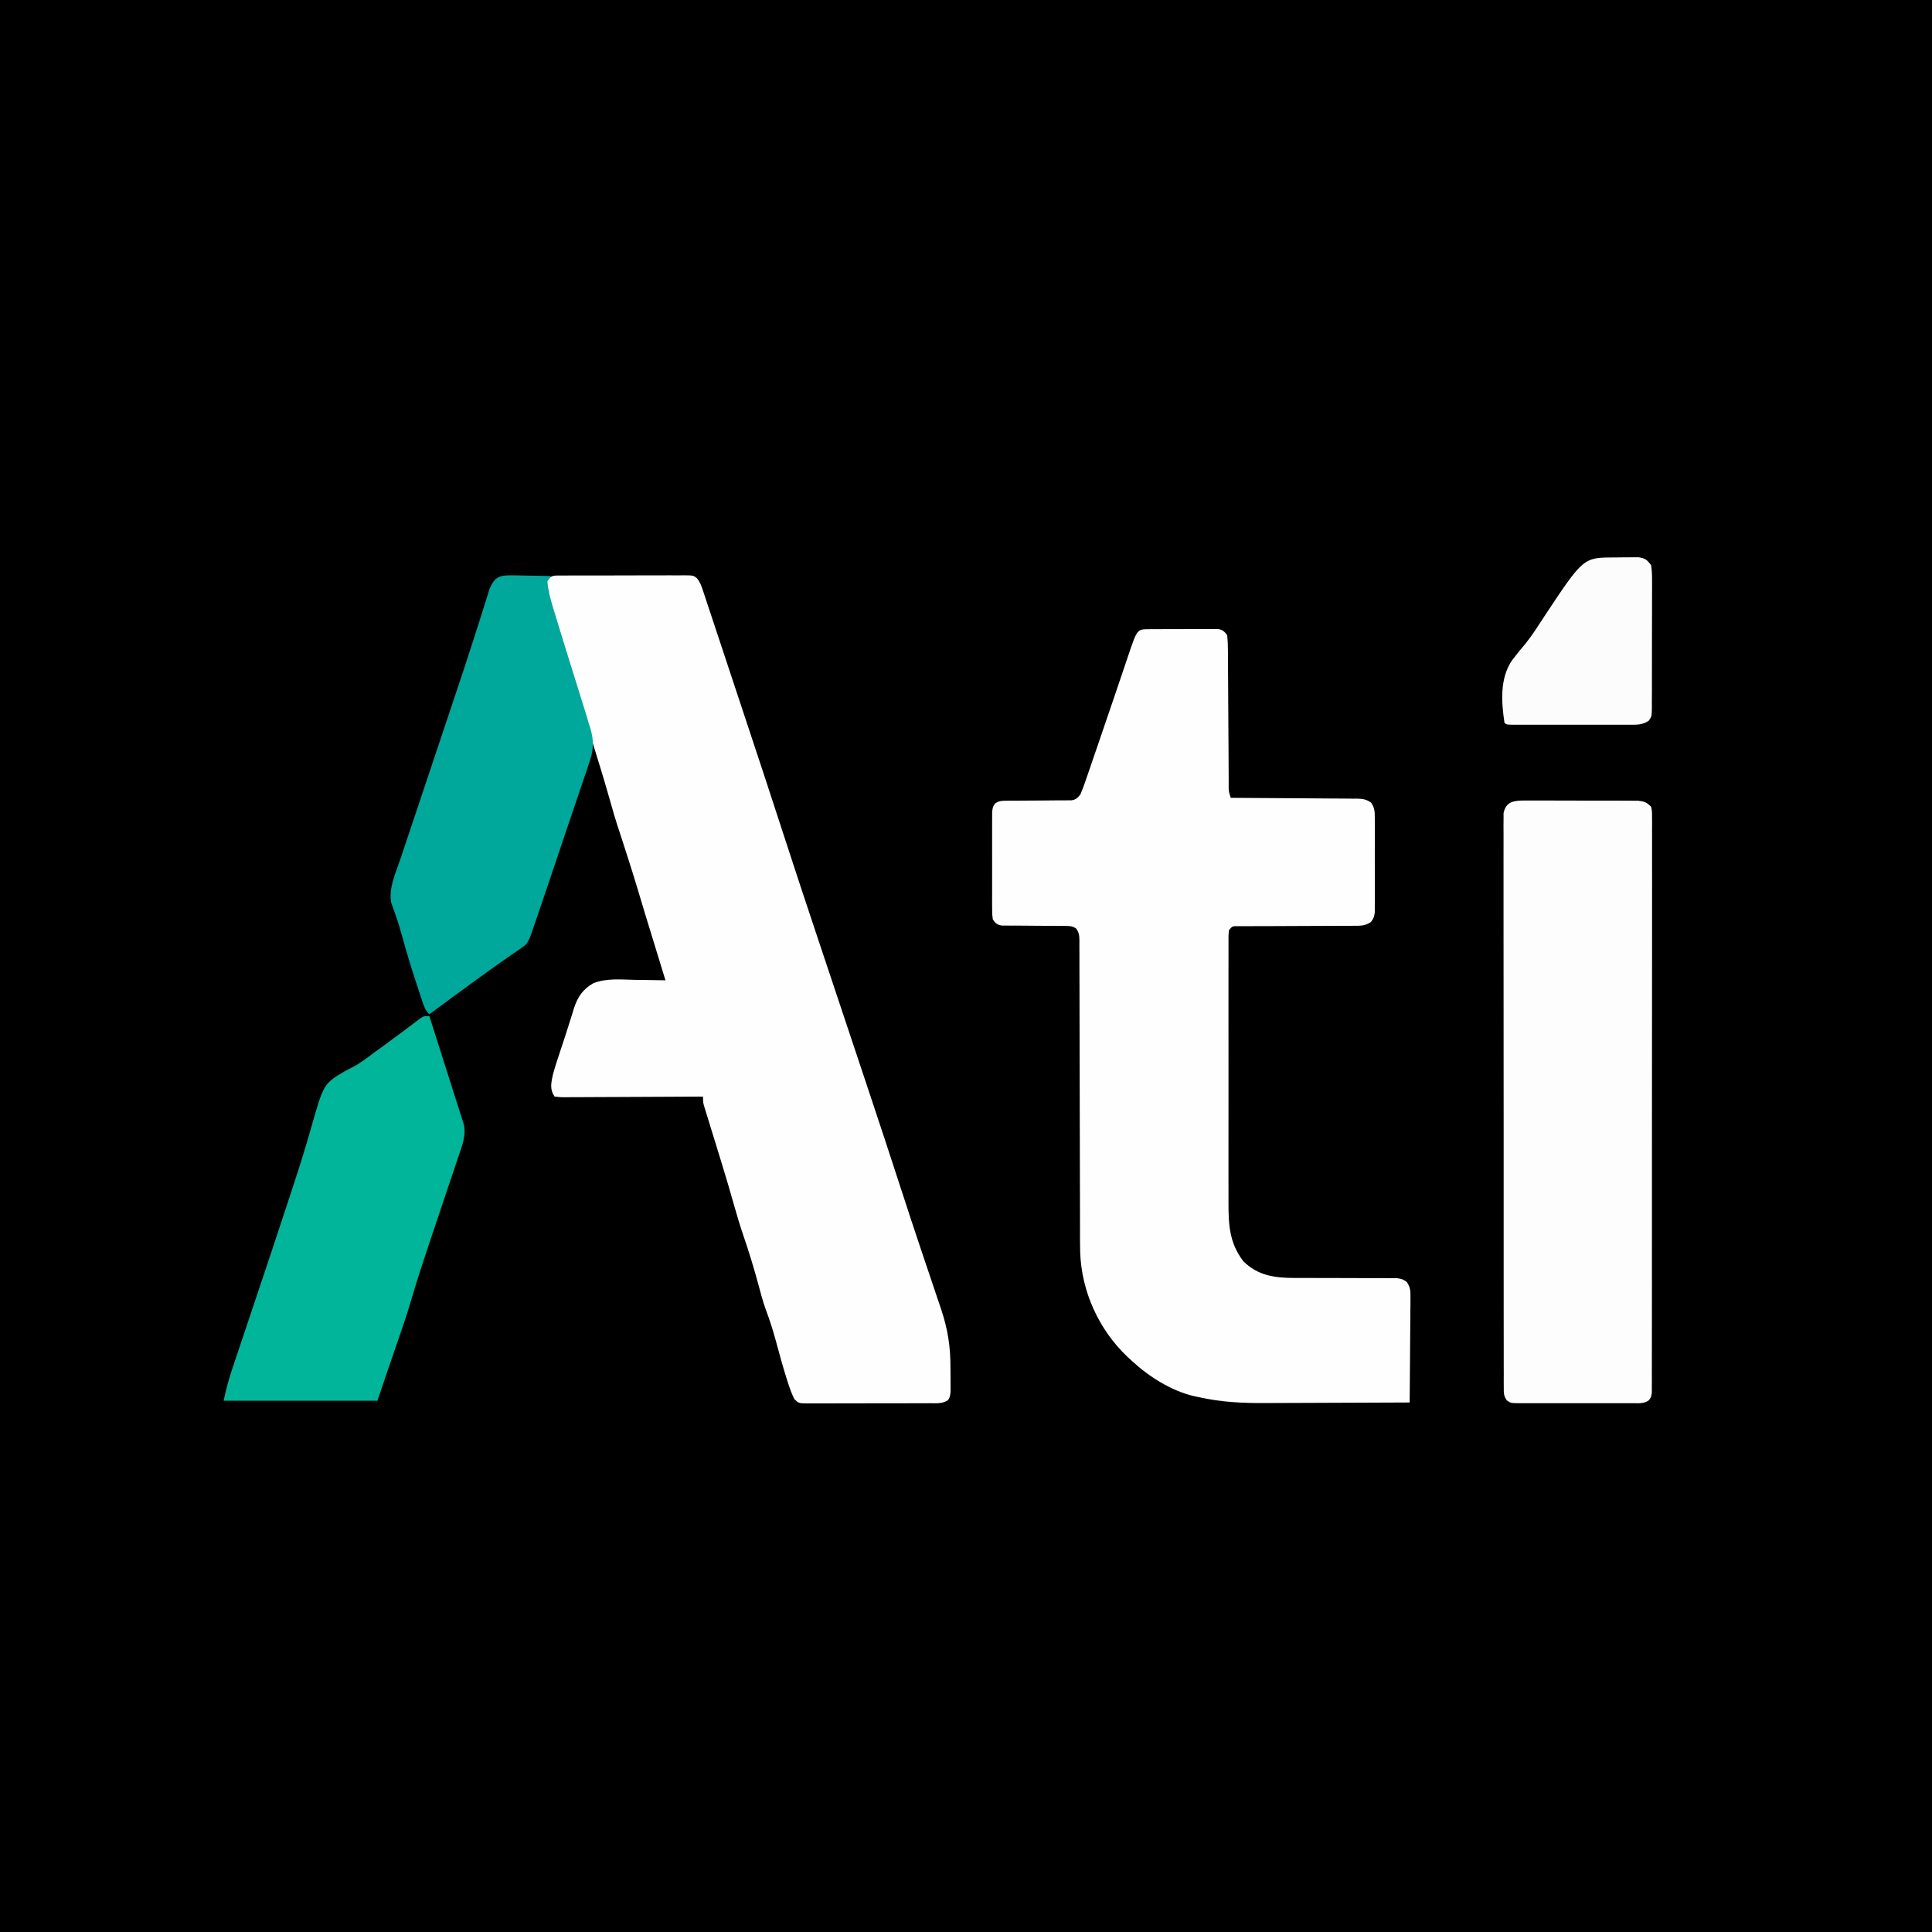
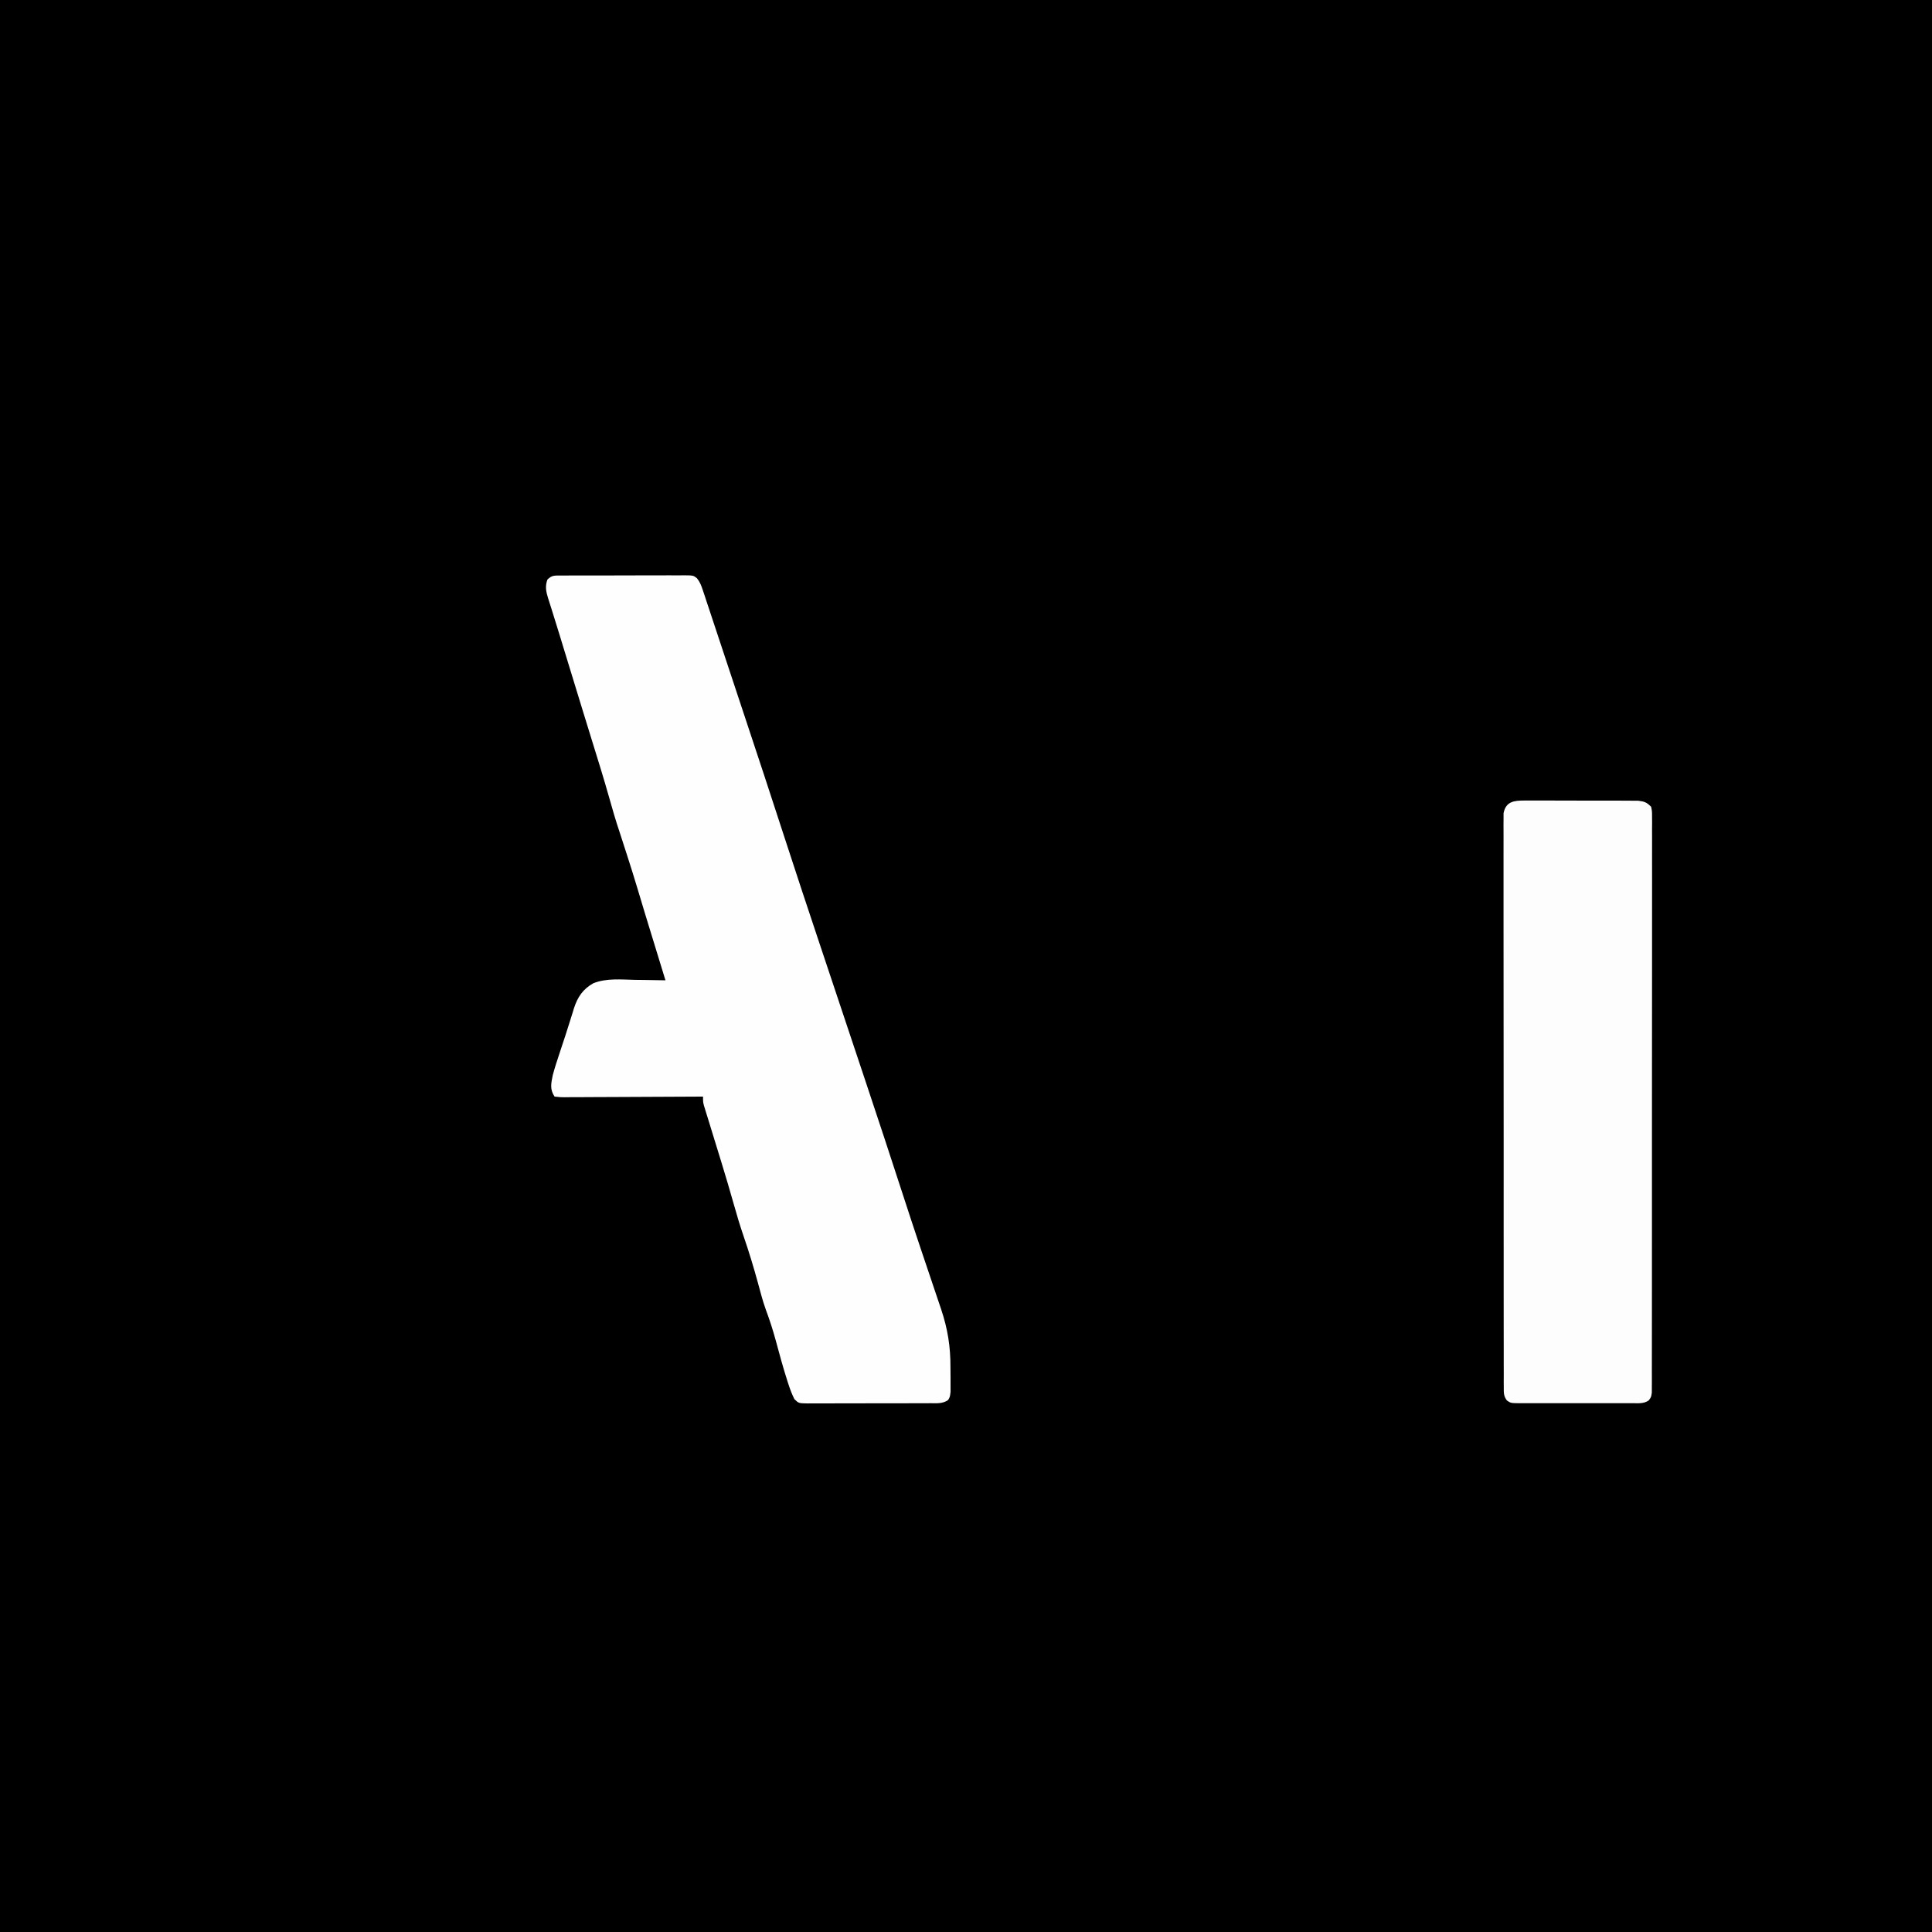
<svg xmlns="http://www.w3.org/2000/svg" version="1.1" width="1080" height="1080">
  <rect width="100%" height="100%" fill="#333333" stroke="none" />
  <path d="M0 0 C356.4 0 712.8 0 1080 0 C1080 356.4 1080 712.8 1080 1080 C723.6 1080 367.2 1080 0 1080 C0 723.6 0 367.2 0 0 Z " fill="#000000" transform="translate(0,0)" />
-   <path d="M0 0 C1.337 -0.014 1.337 -0.014 2.7 -0.029 C3.665 -0.028 4.629 -0.027 5.623 -0.026 C6.612 -0.03 7.601 -0.035 8.62 -0.039 C10.714 -0.045 12.808 -0.045 14.902 -0.041 C18.111 -0.038 21.319 -0.061 24.528 -0.087 C26.559 -0.089 28.591 -0.09 30.623 -0.089 C32.067 -0.102 32.067 -0.102 33.54 -0.117 C34.434 -0.11 35.329 -0.104 36.25 -0.098 C37.037 -0.098 37.823 -0.099 38.634 -0.1 C41.26 0.378 42.018 1.227 43.69 3.275 C43.994 6.171 44.117 8.855 44.106 11.753 C44.115 12.619 44.123 13.484 44.132 14.376 C44.157 17.239 44.162 20.102 44.166 22.966 C44.181 24.952 44.196 26.939 44.213 28.925 C44.255 34.157 44.28 39.389 44.301 44.621 C44.337 53 44.398 61.379 44.459 69.758 C44.479 72.69 44.49 75.623 44.501 78.556 C44.511 80.345 44.521 82.135 44.532 83.925 C44.533 84.746 44.534 85.566 44.535 86.411 C44.468 90.474 44.468 90.474 45.69 94.275 C46.633 94.278 47.576 94.282 48.548 94.286 C57.436 94.323 66.323 94.38 75.21 94.459 C79.779 94.498 84.348 94.53 88.917 94.546 C93.327 94.561 97.735 94.595 102.144 94.643 C103.827 94.658 105.509 94.666 107.192 94.667 C109.548 94.669 111.903 94.696 114.259 94.729 C115.303 94.721 115.303 94.721 116.369 94.714 C119.569 94.783 121.454 95.114 124.122 96.929 C126.125 99.926 126.197 101.762 126.207 105.357 C126.22 106.585 126.232 107.813 126.245 109.078 C126.238 110.414 126.23 111.751 126.221 113.087 C126.224 114.462 126.228 115.837 126.233 117.211 C126.238 120.09 126.23 122.968 126.211 125.846 C126.188 129.532 126.202 133.216 126.225 136.902 C126.24 139.74 126.235 142.578 126.225 145.416 C126.222 146.774 126.226 148.133 126.235 149.492 C126.245 151.392 126.227 153.292 126.207 155.193 C126.204 156.273 126.201 157.354 126.198 158.467 C125.69 161.275 125.69 161.275 124.114 163.623 C120.767 165.903 118.418 165.78 114.383 165.789 C113.654 165.796 112.925 165.803 112.174 165.81 C109.77 165.83 107.367 165.821 104.963 165.814 C103.292 165.824 101.621 165.836 99.95 165.849 C95.555 165.882 91.16 165.892 86.764 165.896 C79.722 165.905 72.68 165.94 65.637 165.988 C63.174 166.001 60.712 166 58.249 165.998 C56.745 166.005 55.242 166.012 53.738 166.019 C52.422 166.021 51.106 166.022 49.751 166.023 C46.582 165.951 46.582 165.951 44.69 168.275 C44.384 171.226 44.384 171.226 44.436 174.757 C44.433 175.43 44.429 176.103 44.426 176.797 C44.418 179.064 44.425 181.33 44.431 183.597 C44.428 185.218 44.425 186.839 44.42 188.461 C44.411 192.874 44.415 197.288 44.421 201.701 C44.426 206.32 44.421 210.939 44.418 215.558 C44.415 223.323 44.419 231.089 44.429 238.854 C44.44 247.82 44.436 256.785 44.425 265.751 C44.416 273.451 44.415 281.15 44.42 288.85 C44.423 293.447 44.424 298.044 44.417 302.642 C44.411 306.971 44.415 311.301 44.427 315.631 C44.43 317.215 44.429 318.8 44.424 320.384 C44.393 332.749 44.901 343.12 52.69 353.275 C60.875 361.477 70.522 362.647 81.584 362.664 C82.333 362.661 83.082 362.658 83.853 362.655 C86.22 362.646 88.586 362.656 90.953 362.671 C97.676 362.711 104.398 362.713 111.121 362.71 C115.248 362.71 119.376 362.73 123.504 362.76 C125.833 362.771 128.161 362.758 130.49 362.746 C131.916 362.755 133.343 362.765 134.769 362.776 C136.634 362.776 136.634 362.776 138.536 362.776 C141.69 363.275 141.69 363.275 144.094 364.904 C146.186 368.012 146.173 369.961 146.144 373.696 C146.143 374.997 146.143 376.298 146.143 377.638 C146.122 379.053 146.102 380.469 146.08 381.884 C146.073 383.336 146.067 384.787 146.063 386.239 C146.048 390.053 146.009 393.867 145.964 397.681 C145.923 401.575 145.905 405.47 145.885 409.365 C145.842 417.001 145.774 424.638 145.69 432.275 C132.815 432.345 119.939 432.398 107.064 432.43 C101.084 432.446 95.104 432.467 89.124 432.501 C83.34 432.534 77.557 432.552 71.773 432.559 C69.579 432.565 67.386 432.576 65.192 432.592 C52.337 432.684 40.253 432.091 27.69 429.275 C26.761 429.072 25.832 428.87 24.874 428.662 C12.491 425.759 -0.084 417.79 -9.31 409.275 C-10.235 408.43 -11.159 407.586 -12.111 406.716 C-28.105 391.458 -37.734 370.326 -38.497 348.178 C-38.598 343.468 -38.589 338.758 -38.582 334.048 C-38.586 332.248 -38.591 330.448 -38.597 328.648 C-38.609 324.799 -38.614 320.95 -38.615 317.101 C-38.617 311.017 -38.635 304.932 -38.656 298.848 C-38.705 283.75 -38.736 268.653 -38.757 253.555 C-38.774 241.79 -38.797 230.026 -38.84 218.261 C-38.862 212.21 -38.87 206.159 -38.868 200.107 C-38.87 196.354 -38.884 192.601 -38.901 188.848 C-38.907 187.104 -38.907 185.361 -38.902 183.617 C-38.896 181.243 -38.908 178.869 -38.925 176.495 C-38.916 175.454 -38.916 175.454 -38.906 174.391 C-38.943 171.528 -39.001 169.7 -40.713 167.347 C-42.751 165.978 -44.012 165.897 -46.459 165.89 C-47.29 165.88 -48.121 165.87 -48.977 165.859 C-49.871 165.862 -50.764 165.865 -51.685 165.868 C-52.606 165.858 -53.527 165.847 -54.476 165.836 C-57.421 165.801 -60.365 165.786 -63.31 165.775 C-67.186 165.76 -71.06 165.727 -74.935 165.681 C-75.829 165.684 -76.723 165.687 -77.644 165.69 C-78.475 165.68 -79.306 165.67 -80.162 165.659 C-80.892 165.657 -81.623 165.655 -82.375 165.653 C-84.985 165.143 -85.812 164.473 -87.31 162.275 C-87.691 159.542 -87.691 159.542 -87.698 156.198 C-87.708 154.947 -87.717 153.696 -87.727 152.406 C-87.722 151.04 -87.716 149.673 -87.709 148.306 C-87.711 146.905 -87.714 145.504 -87.717 144.103 C-87.722 141.167 -87.715 138.232 -87.701 135.297 C-87.684 131.534 -87.694 127.771 -87.712 124.008 C-87.723 121.115 -87.72 118.223 -87.712 115.33 C-87.71 113.942 -87.712 112.555 -87.719 111.167 C-87.727 109.229 -87.713 107.29 -87.698 105.351 C-87.696 104.247 -87.694 103.144 -87.691 102.007 C-87.31 99.275 -87.31 99.275 -86.051 97.419 C-83.897 96.003 -82.638 95.897 -80.07 95.89 C-79.219 95.88 -78.368 95.87 -77.491 95.859 C-76.576 95.862 -75.66 95.865 -74.717 95.868 C-73.773 95.858 -72.83 95.847 -71.859 95.836 C-67.82 95.79 -63.782 95.778 -59.743 95.763 C-56.797 95.748 -53.851 95.715 -50.904 95.681 C-49.988 95.684 -49.073 95.687 -48.129 95.69 C-47.278 95.68 -46.427 95.67 -45.551 95.659 C-44.802 95.657 -44.054 95.655 -43.283 95.653 C-40.727 95.163 -39.898 94.31 -38.31 92.275 C-37.181 89.528 -36.176 86.826 -35.228 84.017 C-34.937 83.177 -34.646 82.337 -34.347 81.472 C-33.389 78.701 -32.443 75.925 -31.498 73.15 C-30.835 71.225 -30.171 69.301 -29.507 67.377 C-26.078 57.433 -22.696 47.473 -19.314 37.513 C-18.996 36.577 -18.678 35.64 -18.35 34.676 C-16.823 30.187 -15.302 25.696 -13.792 21.202 C-13.241 19.574 -12.69 17.946 -12.138 16.318 C-11.895 15.588 -11.652 14.859 -11.402 14.107 C-6.62 0.039 -6.62 0.039 0 0 Z " fill="#FEFEFE" transform="translate(642.31,351.725)" />
  <path d="M0 0 C0.736 0.002 1.472 0.005 2.231 0.008 C3.007 0.002 3.782 -0.003 4.582 -0.008 C7.154 -0.022 9.725 -0.021 12.297 -0.019 C14.081 -0.023 15.865 -0.027 17.648 -0.032 C21.39 -0.039 25.132 -0.039 28.873 -0.034 C33.673 -0.028 38.473 -0.045 43.273 -0.068 C46.957 -0.083 50.642 -0.083 54.326 -0.08 C56.096 -0.081 57.866 -0.086 59.636 -0.096 C62.109 -0.108 64.582 -0.102 67.055 -0.09 C67.789 -0.098 68.523 -0.105 69.28 -0.113 C74.26 -0.062 74.26 -0.062 76.305 1.509 C77.971 3.616 78.685 5.473 79.531 8.023 C80.024 9.489 80.024 9.489 80.527 10.984 C80.878 12.055 81.228 13.127 81.59 14.231 C81.968 15.362 82.345 16.493 82.735 17.659 C83.773 20.773 84.803 23.89 85.83 27.008 C86.921 30.314 88.022 33.617 89.121 36.921 C90.981 42.511 92.834 48.104 94.682 53.698 C97.234 61.423 99.798 69.145 102.364 76.866 C110.147 100.284 117.896 123.712 125.501 147.188 C131.661 166.203 137.975 185.166 144.301 204.126 C144.561 204.905 144.821 205.684 145.089 206.486 C149.126 218.586 153.166 230.684 157.208 242.782 C161.512 255.667 165.814 268.552 170.114 281.438 C170.373 282.214 170.632 282.99 170.898 283.79 C177.748 304.318 184.544 324.861 191.211 345.449 C194.544 355.737 197.932 366.005 201.379 376.255 C201.596 376.9 201.813 377.545 202.036 378.209 C203.946 383.893 205.858 389.576 207.781 395.255 C208.655 397.838 209.526 400.423 210.393 403.009 C211.188 405.375 211.986 407.741 212.791 410.104 C216.489 421.161 218.062 431.01 218.023 442.689 C218.02 444.741 218.044 446.791 218.069 448.843 C218.07 450.141 218.07 451.44 218.071 452.778 C218.074 453.956 218.077 455.133 218.08 456.346 C217.708 459.282 217.708 459.282 216.673 460.94 C213.625 463.021 210.452 462.708 206.887 462.686 C206.092 462.693 205.296 462.7 204.477 462.707 C201.845 462.725 199.214 462.721 196.583 462.716 C194.756 462.72 192.929 462.726 191.102 462.732 C187.272 462.741 183.442 462.738 179.612 462.728 C174.699 462.717 169.786 462.737 164.873 462.766 C161.1 462.784 157.327 462.784 153.554 462.778 C151.743 462.778 149.931 462.784 148.119 462.797 C145.588 462.812 143.059 462.801 140.528 462.784 C139.777 462.794 139.025 462.803 138.251 462.813 C133.181 462.741 133.181 462.741 130.79 460.425 C129.413 457.698 128.408 455.002 127.458 452.095 C127.251 451.465 127.045 450.835 126.833 450.185 C124.421 442.653 122.354 435.014 120.294 427.379 C118.684 421.476 116.825 415.768 114.683 410.038 C112.984 405.237 111.713 400.323 110.395 395.407 C107.983 386.59 105.336 377.909 102.366 369.265 C100.383 363.436 98.604 357.58 96.954 351.649 C94.748 343.828 92.445 336.042 90.059 328.274 C89.6 326.779 89.6 326.779 89.132 325.254 C87.878 321.171 86.621 317.089 85.359 313.008 C84.422 309.973 83.49 306.936 82.559 303.899 C82.272 302.975 81.984 302.05 81.688 301.097 C81.427 300.244 81.166 299.391 80.898 298.512 C80.667 297.765 80.436 297.018 80.199 296.248 C79.708 294.282 79.708 294.282 79.708 291.282 C78.672 291.289 77.637 291.295 76.57 291.302 C66.829 291.363 57.087 291.408 47.346 291.438 C42.337 291.453 37.328 291.475 32.32 291.508 C27.489 291.541 22.659 291.559 17.828 291.567 C15.982 291.572 14.136 291.583 12.29 291.599 C9.711 291.621 7.133 291.624 4.554 291.623 C3.4 291.639 3.4 291.639 2.224 291.655 C0.099 291.643 0.099 291.643 -3.292 291.282 C-6.051 287.144 -5.211 283.938 -4.292 279.282 C-3.216 275.25 -1.928 271.302 -0.605 267.345 C-0.246 266.253 0.114 265.161 0.484 264.037 C1.212 261.829 1.942 259.623 2.676 257.417 C3.612 254.573 4.512 251.721 5.395 248.86 C5.895 247.272 6.395 245.683 6.895 244.095 C7.108 243.384 7.321 242.673 7.54 241.941 C9.554 235.679 12.599 231.146 18.391 227.923 C25.735 224.981 34.006 225.867 41.77 226.032 C43.415 226.052 45.06 226.071 46.706 226.087 C50.707 226.131 54.707 226.199 58.708 226.282 C58.399 225.281 58.399 225.281 58.084 224.26 C54.441 212.44 50.803 200.618 47.208 188.782 C40.397 166.046 40.397 166.046 33.083 143.47 C30.88 136.971 29.002 130.404 27.144 123.801 C24.185 113.335 20.95 102.956 17.727 92.569 C16.109 87.351 14.502 82.129 12.895 76.907 C12.574 75.865 12.254 74.823 11.923 73.75 C8.489 62.582 5.061 51.413 1.66 40.236 C1.2 38.721 0.739 37.207 0.278 35.692 C0.055 34.961 -0.167 34.229 -0.397 33.476 C-1.695 29.215 -3.018 24.962 -4.363 20.716 C-4.653 19.786 -4.944 18.857 -5.243 17.899 C-5.755 16.263 -6.275 14.631 -6.807 13.001 C-8.018 9.094 -8.706 6.198 -7.292 2.282 C-4.816 -0.195 -3.381 0.036 0 0 Z " fill="#FEFEFE" transform="translate(313.292,321.718)" />
  <path d="M0 0 C0.716 -0.005 1.432 -0.011 2.169 -0.016 C4.531 -0.029 6.892 -0.012 9.254 0.006 C10.898 0.005 12.542 0.004 14.185 0.001 C17.629 -0 21.071 0.012 24.515 0.035 C28.927 0.064 33.338 0.061 37.75 0.048 C41.144 0.041 44.537 0.049 47.931 0.061 C49.558 0.066 51.185 0.066 52.811 0.062 C55.085 0.059 57.359 0.076 59.633 0.098 C60.926 0.103 62.22 0.108 63.553 0.114 C67.13 0.539 68.301 0.996 70.816 3.502 C71.317 5.987 71.317 5.987 71.317 9.016 C71.327 10.17 71.337 11.323 71.347 12.512 C71.337 13.785 71.328 15.059 71.318 16.37 C71.322 17.732 71.327 19.094 71.334 20.455 C71.349 24.205 71.339 27.955 71.325 31.705 C71.314 35.746 71.325 39.787 71.334 43.828 C71.348 51.747 71.341 59.667 71.326 67.586 C71.309 76.802 71.312 86.018 71.316 95.234 C71.322 111.674 71.308 128.114 71.283 144.554 C71.259 160.519 71.252 176.484 71.262 192.449 C71.274 209.82 71.276 227.19 71.261 244.561 C71.26 246.412 71.258 248.263 71.257 250.114 C71.256 251.025 71.255 251.936 71.254 252.874 C71.25 259.303 71.252 265.732 71.256 272.162 C71.261 279.993 71.255 287.824 71.235 295.656 C71.225 299.654 71.22 303.652 71.228 307.651 C71.235 311.307 71.228 314.963 71.21 318.62 C71.204 320.577 71.213 322.534 71.222 324.491 C71.21 326.222 71.21 326.222 71.197 327.987 C71.196 328.987 71.195 329.987 71.194 331.017 C70.816 333.502 70.816 333.502 69.494 335.323 C66.76 337.244 63.767 336.918 60.547 336.89 C59.81 336.895 59.073 336.9 58.314 336.906 C55.877 336.919 53.441 336.91 51.004 336.9 C49.311 336.902 47.619 336.905 45.927 336.909 C42.379 336.913 38.832 336.907 35.284 336.893 C30.734 336.876 26.185 336.886 21.635 336.904 C18.14 336.914 14.645 336.911 11.15 336.903 C9.472 336.901 7.795 336.904 6.117 336.911 C3.773 336.918 1.43 336.907 -0.914 336.89 C-1.609 336.896 -2.304 336.902 -3.021 336.908 C-7.694 336.846 -7.694 336.846 -9.861 335.321 C-11.687 332.808 -11.561 331.099 -11.564 328.006 C-11.572 326.856 -11.581 325.707 -11.589 324.522 C-11.583 323.254 -11.577 321.985 -11.571 320.678 C-11.575 319.321 -11.581 317.964 -11.588 316.607 C-11.602 312.871 -11.598 309.134 -11.59 305.398 C-11.586 301.371 -11.598 297.344 -11.608 293.318 C-11.626 285.426 -11.626 277.534 -11.621 269.642 C-11.617 263.23 -11.619 256.817 -11.624 250.405 C-11.625 249.493 -11.625 248.582 -11.626 247.643 C-11.628 245.791 -11.629 243.94 -11.631 242.088 C-11.645 224.711 -11.639 207.335 -11.628 189.958 C-11.618 174.05 -11.631 158.142 -11.655 142.234 C-11.679 125.912 -11.689 109.59 -11.682 93.268 C-11.678 84.099 -11.681 74.931 -11.698 65.762 C-11.713 57.957 -11.714 50.152 -11.696 42.347 C-11.688 38.363 -11.686 34.379 -11.701 30.395 C-11.715 26.75 -11.71 23.105 -11.691 19.46 C-11.685 17.512 -11.699 15.563 -11.714 13.615 C-11.704 12.463 -11.694 11.311 -11.684 10.124 C-11.684 9.127 -11.684 8.131 -11.684 7.105 C-10.424 0.547 -5.901 0.001 0 0 Z " fill="#FDFDFD" transform="translate(852.184,447.498)" />
-   <path d="M0 0 C2.64 8.236 5.267 16.476 7.875 24.723 C9.086 28.552 10.303 32.38 11.531 36.204 C12.716 39.896 13.888 43.592 15.051 47.291 C15.497 48.7 15.947 50.107 16.402 51.513 C17.039 53.486 17.66 55.464 18.278 57.444 C18.814 59.129 18.814 59.129 19.361 60.849 C20.545 66.689 18.562 71.742 16.687 77.249 C16.452 77.949 16.218 78.649 15.977 79.371 C15.469 80.885 14.959 82.399 14.448 83.913 C13.631 86.329 12.82 88.746 12.01 91.164 C10.575 95.448 9.134 99.731 7.692 104.013 C5.129 111.624 2.571 119.237 0.02 126.852 C-0.254 127.667 -0.527 128.483 -0.809 129.323 C-4.035 138.957 -7.173 148.598 -10.016 158.353 C-12.763 167.734 -15.994 176.951 -19.188 186.188 C-20.116 188.885 -21.043 191.582 -21.97 194.28 C-22.539 195.934 -23.109 197.589 -23.679 199.242 C-25.488 204.484 -27.246 209.739 -29 215 C-57.38 215 -85.76 215 -115 215 C-113.673 209.027 -112.283 203.424 -110.333 197.674 C-110.072 196.894 -109.812 196.113 -109.543 195.308 C-108.684 192.738 -107.819 190.17 -106.953 187.602 C-106.339 185.767 -105.725 183.932 -105.112 182.098 C-103.49 177.25 -101.864 172.404 -100.235 167.559 C-92.526 144.609 -84.828 121.656 -77.307 98.644 C-76.72 96.851 -76.133 95.058 -75.544 93.265 C-72.246 83.213 -69.099 73.136 -66.227 62.953 C-59.099 37.78 -59.099 37.78 -47.053 30.698 C-45.494 29.86 -43.924 29.044 -42.342 28.25 C-38.298 26.092 -34.726 23.301 -31.062 20.562 C-29.585 19.495 -28.106 18.43 -26.625 17.367 C-23.309 14.966 -20.024 12.528 -16.75 10.07 C-15.884 9.422 -15.017 8.775 -14.125 8.107 C-12.446 6.85 -10.773 5.586 -9.104 4.317 C-8.349 3.752 -7.594 3.187 -6.816 2.605 C-6.151 2.102 -5.485 1.598 -4.799 1.079 C-3 0 -3 0 0 0 Z " fill="#00B59A" transform="translate(240,568)" />
-   <path d="M0 0 C1.943 0.019 1.943 0.019 3.926 0.039 C5.289 0.072 6.652 0.106 8.016 0.141 C9.395 0.161 10.773 0.179 12.152 0.195 C15.524 0.242 18.895 0.308 22.266 0.391 C21.606 1.381 20.946 2.371 20.266 3.391 C20.644 8.321 21.869 12.867 23.289 17.59 C23.503 18.305 23.717 19.02 23.938 19.756 C27.88 32.84 31.98 45.877 36.051 58.921 C37.18 62.541 38.305 66.163 39.43 69.785 C39.77 70.873 40.111 71.961 40.462 73.081 C40.786 74.127 41.11 75.172 41.444 76.249 C41.724 77.148 42.004 78.048 42.293 78.974 C42.614 80.101 42.935 81.229 43.266 82.391 C43.702 83.711 43.702 83.711 44.147 85.058 C46.486 92.84 46.126 97.822 43.425 105.404 C43.087 106.432 42.75 107.459 42.402 108.518 C41.288 111.881 40.131 115.227 38.973 118.574 C38.186 120.921 37.402 123.268 36.62 125.616 C34.562 131.774 32.467 137.918 30.364 144.061 C28.228 150.318 26.131 156.588 24.029 162.857 C20.956 172.006 17.87 181.149 14.753 190.283 C14.266 191.714 14.266 191.714 13.769 193.175 C9.488 205.688 9.488 205.688 5.766 208.266 C5.053 208.769 4.34 209.272 3.606 209.791 C2.447 210.583 2.447 210.583 1.266 211.391 C-0.382 212.548 -2.029 213.705 -3.676 214.863 C-4.519 215.45 -5.362 216.037 -6.231 216.641 C-10.075 219.328 -13.874 222.077 -17.672 224.828 C-18.397 225.352 -19.123 225.875 -19.871 226.415 C-28.539 232.676 -37.138 239.032 -45.734 245.391 C-48.119 243.006 -48.625 241.22 -49.688 238.027 C-50.056 236.923 -50.425 235.819 -50.806 234.681 C-51.195 233.492 -51.584 232.303 -51.984 231.078 C-52.386 229.861 -52.788 228.645 -53.202 227.391 C-55.885 219.191 -58.403 210.96 -60.688 202.64 C-61.781 198.668 -62.924 194.746 -64.281 190.855 C-64.648 189.784 -64.648 189.784 -65.022 188.69 C-65.68 186.798 -66.362 184.914 -67.047 183.031 C-68.599 174.814 -64.462 166.16 -61.858 158.437 C-61.469 157.271 -61.08 156.105 -60.679 154.904 C-59.836 152.378 -58.99 149.852 -58.142 147.327 C-56.785 143.288 -55.435 139.248 -54.086 135.207 C-51.934 128.765 -49.777 122.325 -47.619 115.886 C-43.808 104.512 -40.003 93.136 -36.2 81.76 C-34.819 77.629 -33.436 73.499 -32.052 69.37 C-27.836 56.787 -23.642 44.198 -19.62 31.551 C-19.313 30.591 -19.007 29.632 -18.691 28.643 C-17.312 24.32 -15.946 19.993 -14.604 15.658 C-14.138 14.188 -13.673 12.718 -13.206 11.248 C-12.821 10.007 -12.435 8.765 -12.038 7.486 C-9.395 1.209 -6.65 -0.117 0 0 Z " fill="#00A79B" transform="translate(285.734,321.609)" />
-   <path d="M0 0 C2.022 -0.004 4.042 -0.041 6.063 -0.079 C7.34 -0.082 8.618 -0.086 9.934 -0.09 C11.103 -0.099 12.271 -0.107 13.475 -0.115 C17.309 0.495 18.227 1.267 20.528 4.371 C20.917 7.236 21.065 9.716 21.03 12.58 C21.038 13.817 21.038 13.817 21.046 15.079 C21.058 17.803 21.042 20.526 21.024 23.25 C21.024 25.142 21.026 27.035 21.028 28.928 C21.03 32.893 21.017 36.858 20.994 40.823 C20.966 45.91 20.969 50.997 20.981 56.084 C20.988 59.991 20.981 63.899 20.968 67.806 C20.964 69.682 20.963 71.558 20.967 73.434 C20.97 76.053 20.954 78.672 20.932 81.291 C20.936 82.069 20.941 82.846 20.946 83.648 C20.873 88.892 20.873 88.892 19.128 91.313 C15.56 93.671 12.492 93.512 8.34 93.5 C7.6 93.502 6.86 93.504 6.098 93.505 C3.646 93.51 1.194 93.507 -1.257 93.503 C-2.956 93.504 -4.655 93.505 -6.353 93.506 C-9.915 93.508 -13.477 93.506 -17.039 93.501 C-21.615 93.495 -26.19 93.499 -30.766 93.505 C-34.274 93.508 -37.782 93.507 -41.289 93.504 C-42.977 93.504 -44.665 93.505 -46.353 93.507 C-48.706 93.509 -51.06 93.506 -53.414 93.5 C-54.47 93.503 -54.47 93.503 -55.547 93.506 C-60.358 93.485 -60.358 93.485 -61.472 92.371 C-63.202 80.647 -64.112 67.689 -57.274 57.538 C-54.782 54.281 -52.2 51.112 -49.56 47.974 C-45.755 43.229 -42.534 38.09 -39.222 32.996 C-17.369 -0.004 -17.369 -0.004 0 0 Z " fill="#FCFCFC" transform="translate(902.472,311.629)" />
</svg>